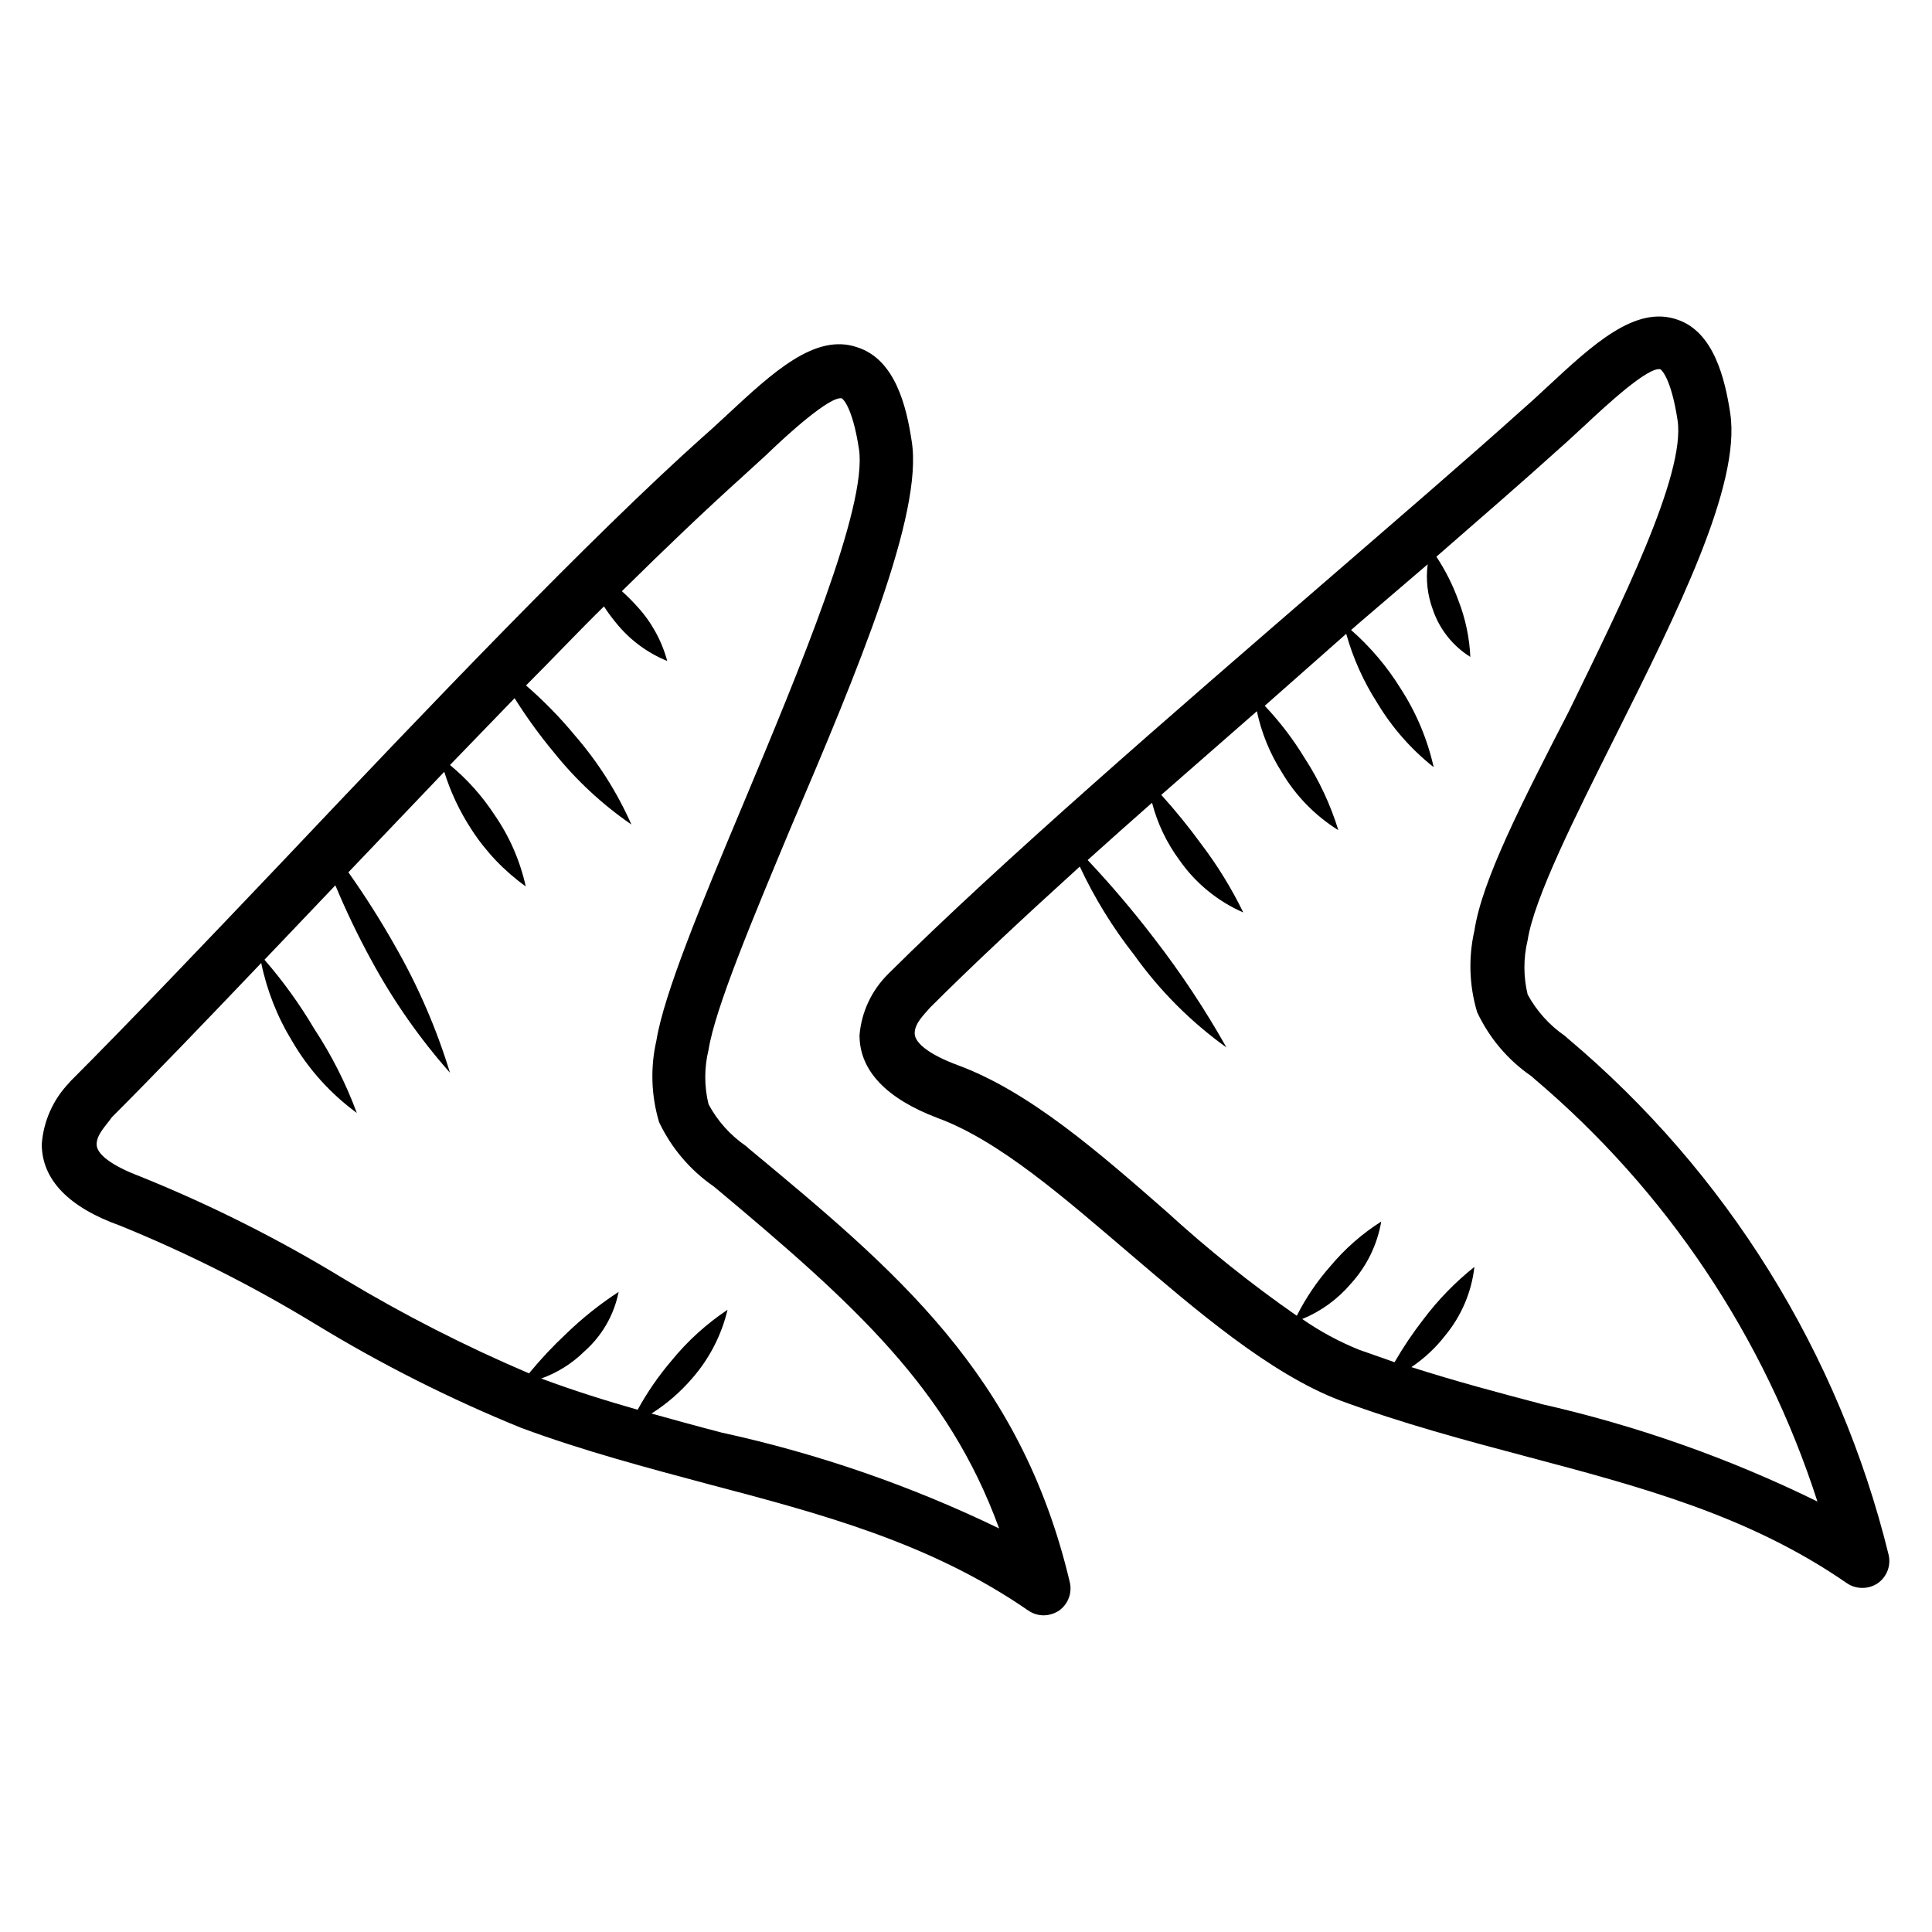
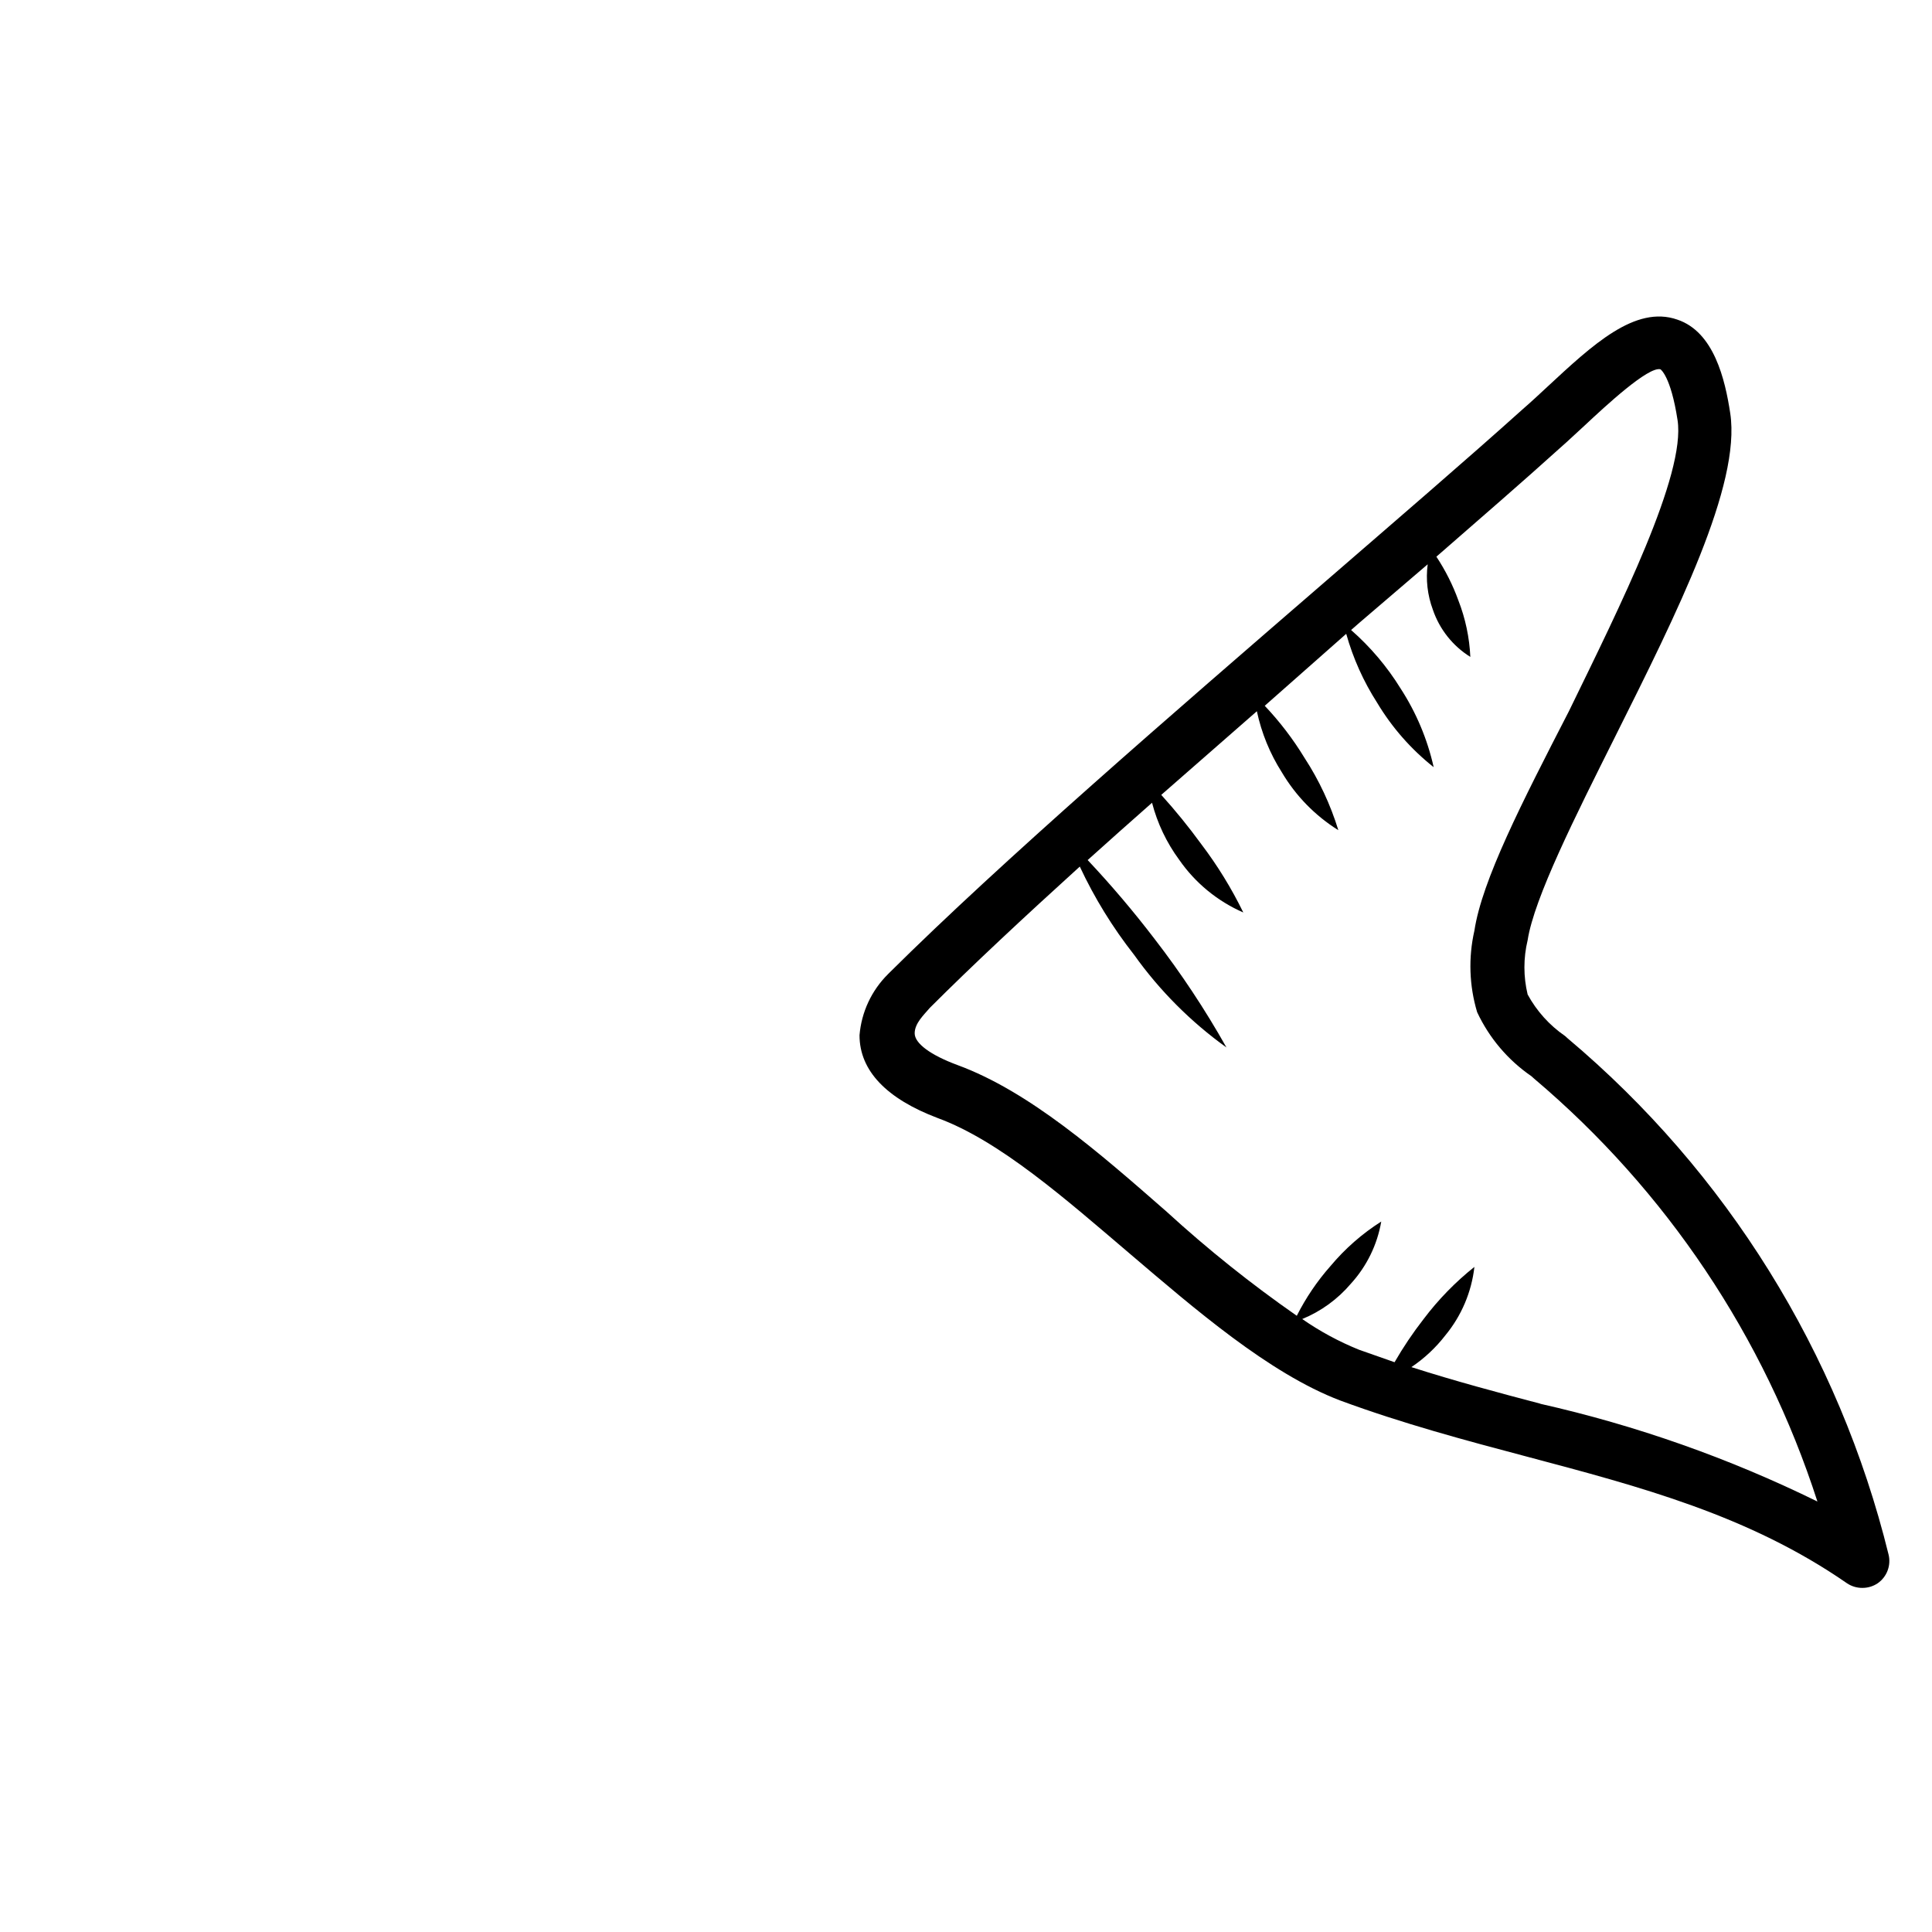
<svg xmlns="http://www.w3.org/2000/svg" fill="#000000" width="800px" height="800px" version="1.1" viewBox="144 144 512 512">
  <g>
-     <path d="m342.42 448.36-0.719-0.648h-0.004c-4.148-2.844-7.559-6.644-9.93-11.082-1.156-4.731-1.156-9.664 0-14.395 1.727-10.941 11.586-34.477 22.023-59.449 17.418-40.809 34.977-82.77 31.812-101.91-1.367-9.07-4.32-21.594-14.395-24.832-11.156-3.887-22.457 6.695-34.477 17.848-2.086 1.941-4.246 3.957-6.406 5.828-29.941 26.773-73.051 71.973-110.98 112.06-21.16 22.238-41.098 43.184-56.645 58.73l-0.434 0.504 0.004 0.004c-4.207 4.398-6.754 10.121-7.199 16.191 0 9.43 7.199 16.77 20.727 21.594h0.004c18.074 7.359 35.523 16.168 52.18 26.344 17.305 10.527 35.43 19.648 54.195 27.277 16.555 6.117 33.18 10.508 49.301 14.828 30.371 7.988 59.02 15.617 85 33.539v-0.004c1.184 0.828 2.586 1.277 4.031 1.297 1.457-0.008 2.879-0.434 4.102-1.223 2.445-1.703 3.59-4.738 2.879-7.629-13.098-55.277-46.422-82.77-85.07-114.87zm-7.199 75.285c-6.117-1.582-12.309-3.312-18.57-5.039 4.047-2.562 7.684-5.719 10.797-9.355 4.547-5.195 7.758-11.422 9.355-18.137-5.59 3.715-10.586 8.254-14.824 13.457-3.438 4.023-6.453 8.391-8.996 13.027-8.566-2.445-17.059-5.109-25.551-8.277 4.293-1.535 8.199-3.992 11.441-7.195 4.672-4.117 7.859-9.656 9.07-15.762-4.973 3.242-9.625 6.953-13.891 11.082-3.512 3.285-6.805 6.797-9.859 10.508-16.871-7.188-33.223-15.531-48.941-24.973-17.309-10.574-35.457-19.695-54.27-27.277-7.199-2.734-11.371-5.758-11.371-8.422 0-2.664 2.375-4.82 4.031-7.199 11.301-11.301 24.902-25.477 39.586-40.879 1.516 7.332 4.293 14.344 8.203 20.727 4.34 7.449 10.172 13.918 17.129 19.004-2.906-7.844-6.699-15.328-11.297-22.312-3.832-6.481-8.238-12.598-13.172-18.281l15.906-16.699 2.879-3.023c2.816 6.762 5.988 13.367 9.5 19.793 5.797 10.719 12.801 20.742 20.871 29.871-3.543-11.609-8.371-22.789-14.395-33.324-3.832-6.809-8.012-13.414-12.523-19.793l25.406-26.629c1.68 5.394 4.102 10.527 7.199 15.258 3.805 5.898 8.688 11.023 14.395 15.113-1.512-6.84-4.348-13.32-8.352-19.074-3.231-4.926-7.188-9.344-11.73-13.098l17.129-17.707v0.004c3.152 5.023 6.641 9.836 10.438 14.395 5.867 7.324 12.777 13.75 20.512 19.07-3.809-8.598-8.879-16.578-15.043-23.68-3.922-4.738-8.23-9.145-12.883-13.168 7.199-7.199 13.961-14.395 20.656-20.945 0.973 1.496 2.031 2.938 3.168 4.316 3.598 4.484 8.277 7.977 13.602 10.148-1.449-5.359-4.164-10.297-7.918-14.395-1.293-1.438-2.664-2.809-4.102-4.102 11.516-11.371 22.238-21.594 31.668-30.086l6.621-6.047c5.398-5.25 16.914-15.688 20.008-14.969 0 0 2.734 1.656 4.535 13.457 2.305 15.188-15.977 58.875-30.66 93.996-11.301 26.918-21.016 50.383-23.031 62.762v0.004c-1.625 7.137-1.379 14.574 0.719 21.59 3.231 6.824 8.195 12.68 14.395 16.984l0.719 0.574c36.707 30.73 61.465 52.973 74.996 90.109v0.004c-23.43-11.336-48.121-19.863-73.555-25.406z" />
    <path d="m559.49 419.21-0.719-0.648c-4.129-2.836-7.531-6.609-9.93-11.012-1.141-4.731-1.141-9.664 0-14.395 1.727-11.156 12.668-32.891 23.176-53.906 16.41-32.82 33.395-66.719 30.516-85.719-1.367-8.996-4.32-21.594-14.035-24.832-11.156-3.887-22.457 6.695-34.477 17.848-2.086 1.941-4.246 3.957-6.406 5.828-14.969 13.457-33.324 29.223-52.684 45.992-39.945 34.547-85.289 73.699-115.16 103.35l-0.434 0.434h0.004c-4.371 4.324-7.051 10.07-7.559 16.195 0 9.43 7.199 16.84 20.727 21.953 16.48 6.047 34.043 21.594 50.957 35.988 16.914 14.391 36.781 31.664 55.707 38.863 16.555 6.117 33.25 10.578 49.301 14.828 30.371 8.062 59.02 15.617 85 33.609 1.191 0.801 2.598 1.227 4.031 1.223 1.461 0.016 2.891-0.41 4.102-1.223 2.449-1.703 3.594-4.738 2.879-7.629-13.137-53.434-42.898-101.32-85-136.75zm-7.199 96.805c-11.227-2.949-22.816-6.047-34.258-9.715l0.004-0.004c3.43-2.305 6.469-5.148 8.996-8.418 4.269-5.172 6.945-11.473 7.699-18.137-5.047 4.023-9.57 8.664-13.457 13.816-2.832 3.633-5.402 7.457-7.703 11.445l-9.43-3.312h0.004c-5.301-2.141-10.348-4.871-15.043-8.133 4.981-2.043 9.398-5.254 12.883-9.355 4.207-4.613 7.004-10.332 8.059-16.48-5.066 3.215-9.605 7.199-13.457 11.801-3.527 3.992-6.523 8.418-8.926 13.172-12.09-8.414-23.605-17.621-34.473-27.566-17.922-15.691-36.418-31.883-55.418-38.867-7.199-2.664-11.371-5.758-11.371-8.422s2.445-4.894 4.031-6.766c11.301-11.301 24.973-24.039 39.73-37.426l-0.004 0.004c3.887 8.32 8.719 16.168 14.395 23.391 6.754 9.469 15.02 17.762 24.469 24.543-5.652-10.047-12.023-19.668-19.07-28.789-5.543-7.254-11.453-14.223-17.707-20.871 5.543-4.965 11.227-10.078 17.059-15.188 1.414 5.449 3.859 10.582 7.195 15.113 4.258 6.141 10.141 10.973 16.988 13.965-3.117-6.394-6.856-12.473-11.156-18.137-3.297-4.527-6.828-8.875-10.582-13.027l25.336-22.168c1.223 5.75 3.465 11.234 6.621 16.195 3.688 6.234 8.824 11.492 14.969 15.328-2.086-6.793-5.113-13.262-8.996-19.215-3.008-4.941-6.531-9.547-10.508-13.75l21.594-19.07c1.812 6.465 4.578 12.629 8.203 18.281 3.922 6.539 8.992 12.32 14.973 17.055-1.66-7.422-4.637-14.492-8.781-20.871-3.574-5.781-7.988-10.996-13.102-15.473l2.305-2.016 17.992-15.402c-0.531 4.059-0.059 8.184 1.367 12.02 1.766 5.195 5.273 9.621 9.934 12.523-0.234-5.129-1.305-10.188-3.168-14.969-1.477-4.082-3.434-7.973-5.828-11.59 11.805-10.293 23.031-20.008 32.746-28.789 2.231-1.941 4.391-4.031 6.621-6.047 5.469-5.109 16.77-15.617 20.008-14.828 0 0 2.734 1.727 4.535 13.457 2.231 14.395-15.188 49.23-28.789 77.156-12.523 24.332-23.031 44.844-25.047 58.156-1.625 7.141-1.375 14.578 0.723 21.594 3.199 6.844 8.168 12.707 14.395 16.984l0.719 0.648c35 29.605 61.004 68.43 75.066 112.06-23.395-11.488-48.059-20.184-73.484-25.91z" />
  </g>
</svg>